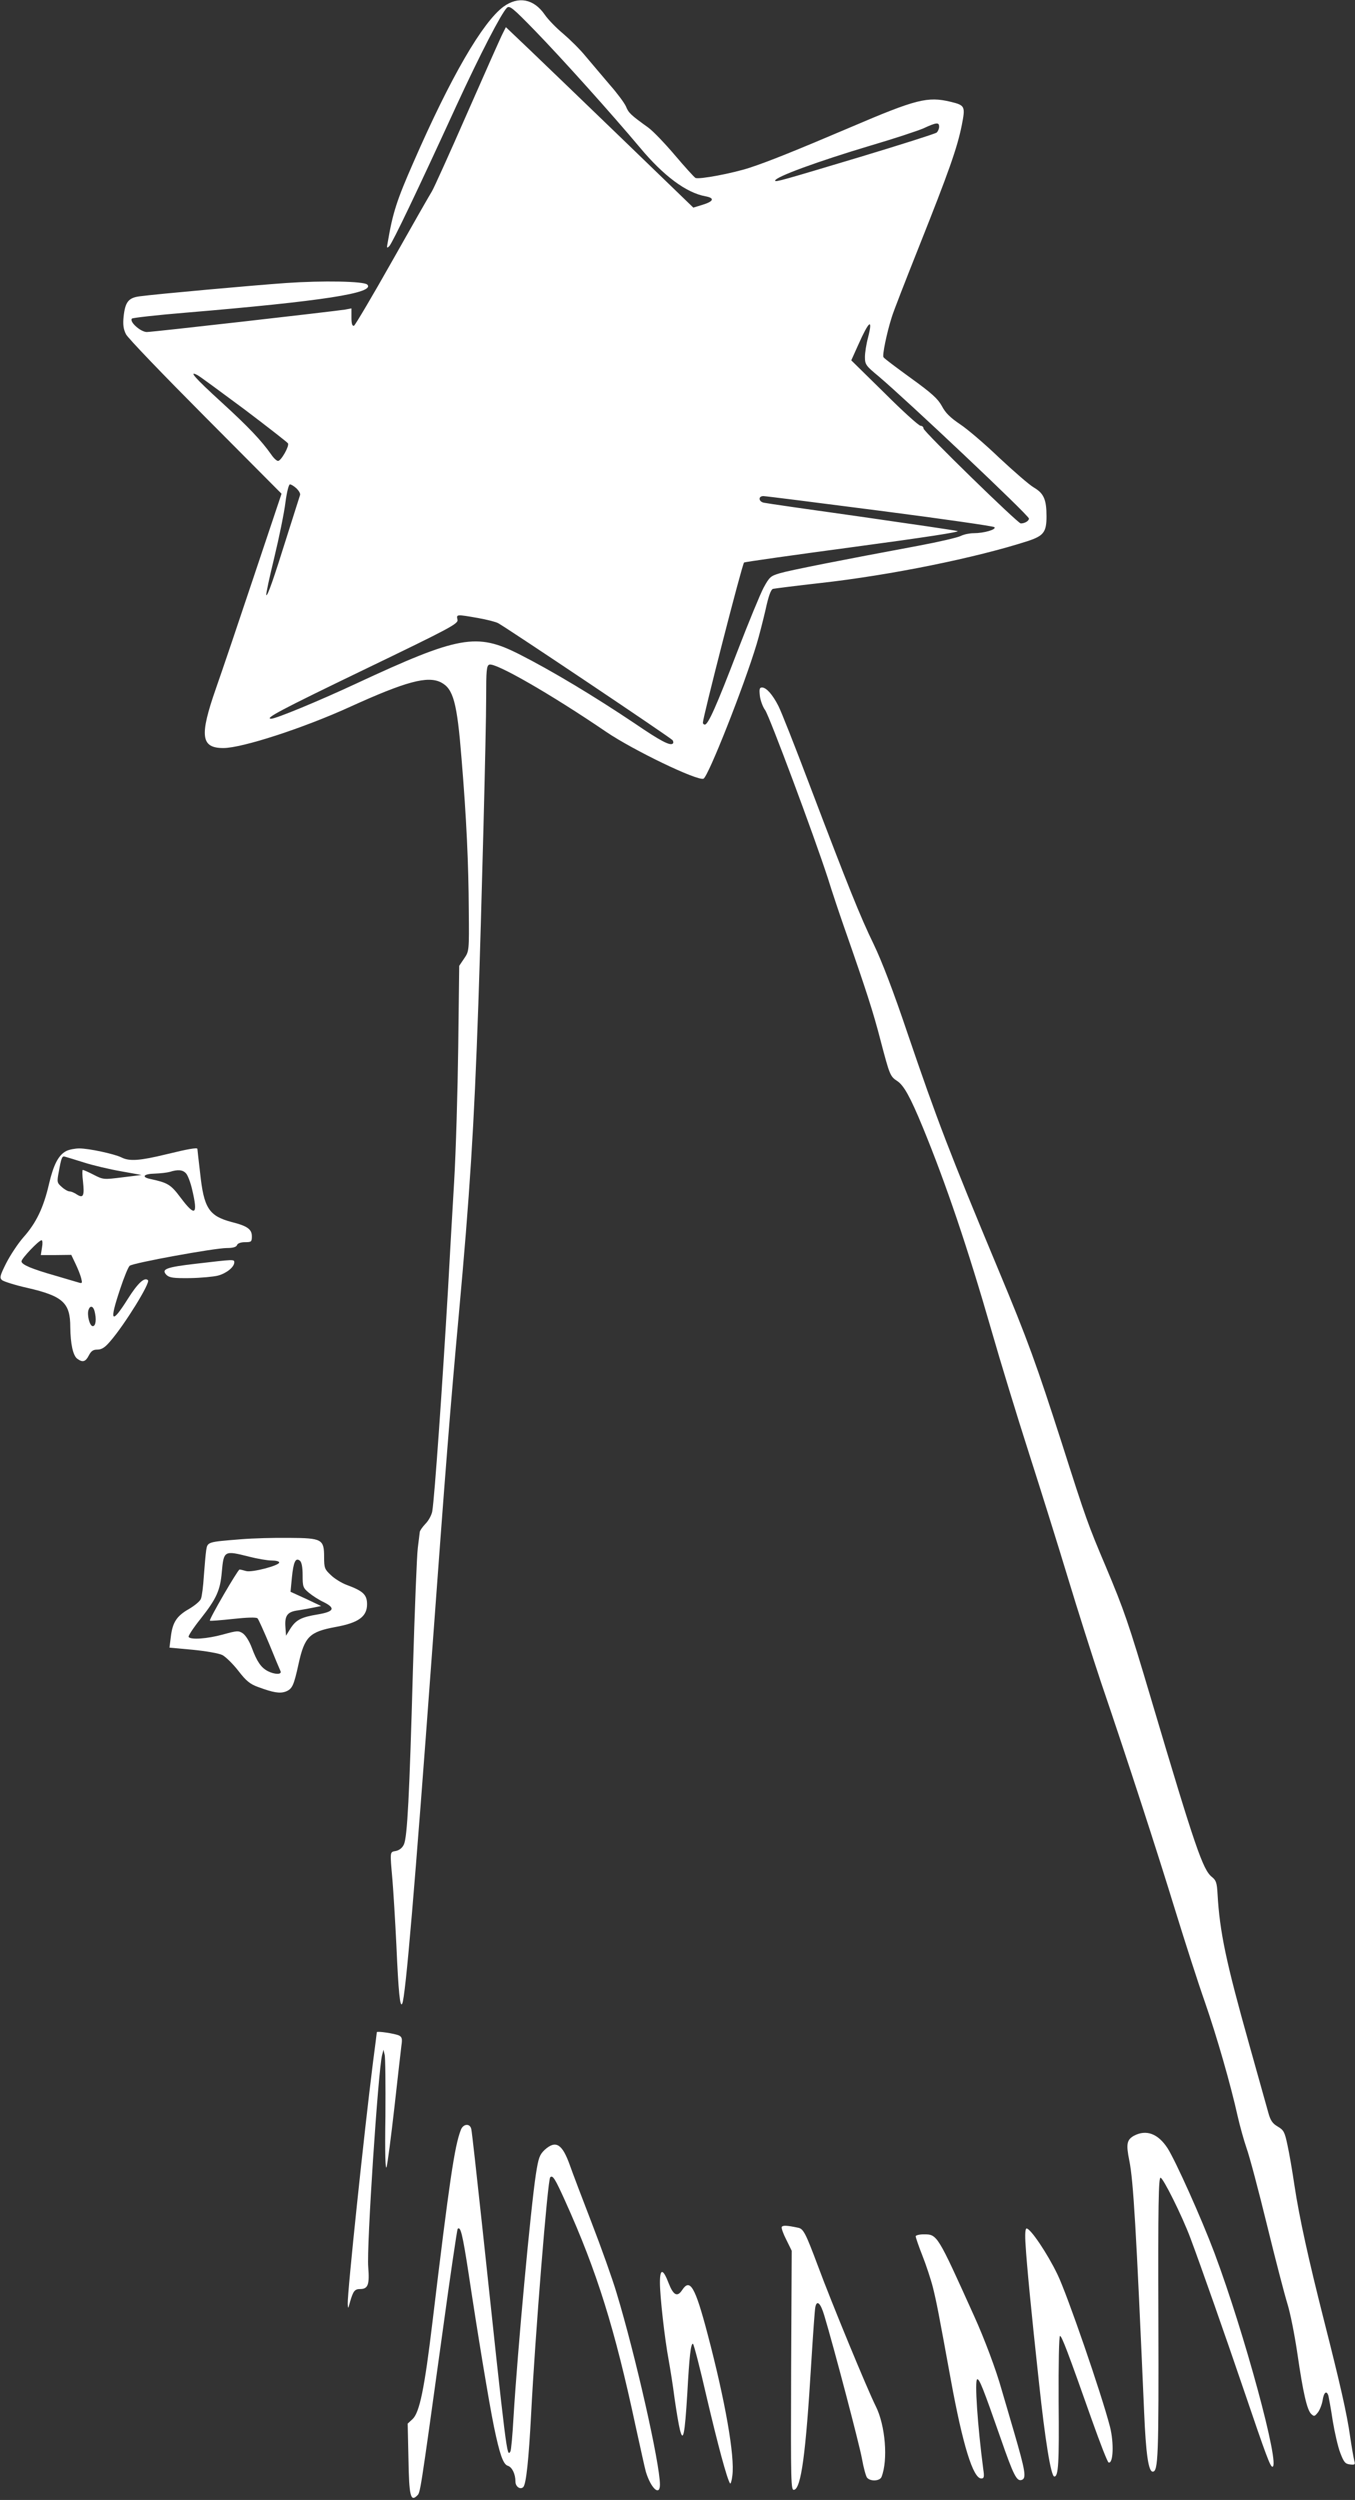
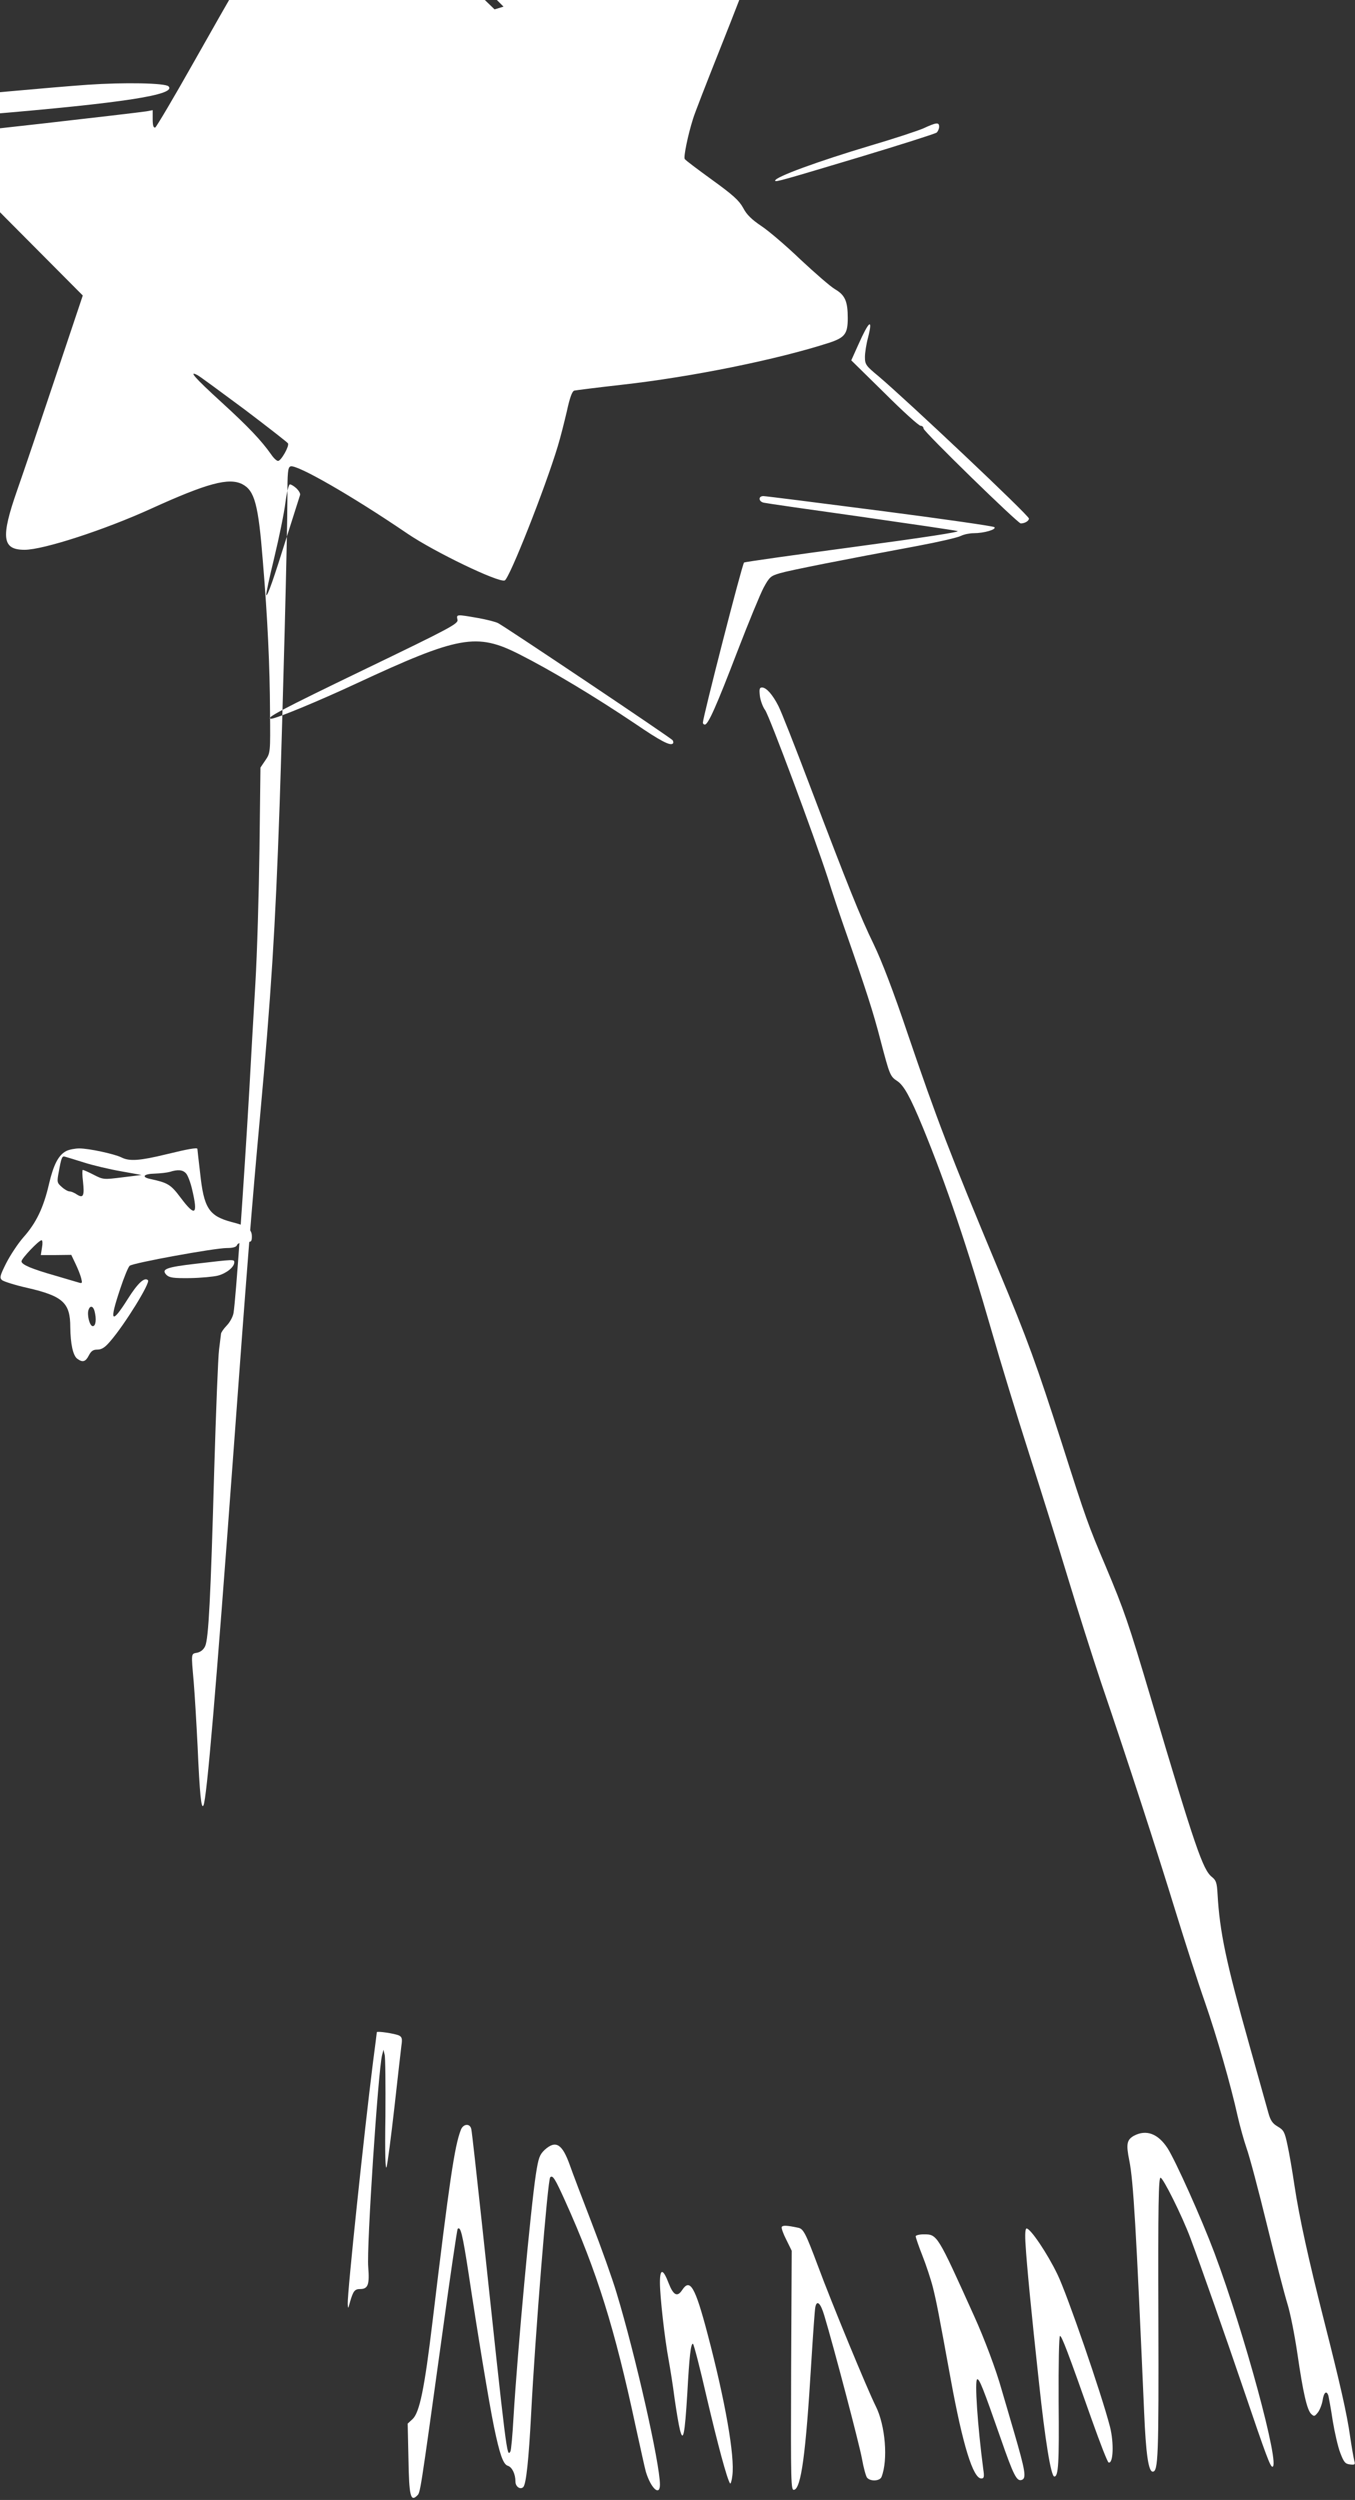
<svg xmlns="http://www.w3.org/2000/svg" version="1.0" width="694pt" height="1280pt" viewBox="0 0 694 1280" preserveAspectRatio="xMidYMid meet">
  <rect x="0" y="0" width="694" height="1280" fill="#333333" stroke="none" />
  <g transform="translate(0,1280) scale(0.1,-0.1)" fill="#ffffff" stroke="none">
-     <path d="M2579 12766 c-107 -79 -270 -359 -460 -794 -87 -198 -107 -260 -133 -412 -6 -31 -5 -33 8 -20 16 16 147 290 345 722 119 258 227 467 257 498 14 13 30 0 142 -115 139 -143 394 -427 540 -601 121 -145 237 -231 335 -249 49 -9 43 -26 -16 -44 l-46 -14 -356 344 c-196 189 -412 397 -480 462 l-124 118 -15 -30 c-9 -16 -90 -199 -182 -408 -91 -208 -173 -389 -182 -403 -9 -14 -100 -173 -202 -354 -102 -181 -191 -331 -197 -334 -9 -2 -13 10 -13 43 l0 46 -32 -6 c-56 -9 -986 -115 -1016 -115 -32 0 -92 54 -76 69 5 4 128 18 274 30 702 59 974 101 931 144 -17 17 -227 21 -415 8 -171 -12 -668 -57 -749 -68 -59 -7 -76 -29 -84 -105 -4 -40 -1 -63 12 -89 9 -19 193 -210 407 -425 l390 -392 -140 -418 c-77 -231 -165 -491 -196 -579 -85 -243 -77 -305 38 -305 96 0 410 102 649 211 286 130 397 160 466 125 63 -33 82 -102 105 -391 25 -300 36 -543 37 -773 2 -211 2 -212 -24 -250 l-25 -37 -5 -415 c-3 -228 -12 -539 -21 -690 -9 -151 -23 -396 -31 -545 -29 -497 -69 -1071 -81 -1143 -3 -18 -18 -47 -35 -64 -16 -17 -29 -36 -29 -42 -1 -6 -5 -42 -10 -81 -5 -38 -16 -318 -25 -622 -18 -652 -29 -858 -46 -896 -8 -18 -23 -30 -41 -34 -32 -6 -31 1 -18 -148 5 -60 14 -209 20 -330 11 -251 19 -325 30 -304 17 31 66 614 150 1759 74 1011 96 1289 140 1770 56 614 78 955 100 1590 16 474 40 1391 40 1568 0 139 2 164 16 169 31 12 315 -151 600 -345 139 -94 465 -251 497 -239 24 9 208 475 272 688 13 42 33 122 46 177 15 70 27 103 38 107 9 2 119 16 244 30 358 40 797 129 1065 216 77 26 92 45 92 125 0 87 -14 118 -65 148 -24 14 -103 83 -177 152 -73 70 -163 147 -201 172 -49 33 -75 58 -93 93 -21 38 -52 66 -160 144 -73 53 -136 100 -139 106 -7 10 17 125 42 204 8 28 73 194 143 370 148 372 193 498 216 614 19 97 17 102 -58 120 -117 28 -176 13 -508 -129 -289 -123 -426 -178 -521 -209 -89 -29 -260 -61 -277 -52 -7 4 -55 57 -105 116 -51 60 -112 124 -137 142 -89 64 -101 75 -114 108 -8 18 -45 68 -83 111 -37 44 -92 108 -122 144 -29 36 -82 88 -116 117 -35 29 -78 73 -95 98 -56 81 -135 96 -211 41z m2231 -615 c0 -10 -6 -24 -13 -30 -8 -6 -184 -62 -393 -125 -394 -118 -434 -130 -434 -121 0 19 219 99 490 180 119 35 240 75 270 88 67 31 80 32 80 8z m-364 -1079 c-9 -33 -16 -78 -16 -100 0 -38 5 -45 68 -97 150 -127 772 -714 772 -730 0 -12 -21 -25 -42 -25 -15 0 -498 471 -498 486 0 8 -7 14 -15 14 -9 0 -92 75 -185 168 l-170 167 36 80 c55 124 76 139 50 37z m-3194 -368 c119 -90 219 -168 223 -174 8 -13 -35 -90 -51 -90 -7 0 -23 15 -35 33 -50 71 -116 141 -254 267 -138 126 -172 165 -123 139 13 -7 120 -86 240 -175z m267 -405 c12 -12 20 -26 18 -33 -2 -6 -32 -101 -67 -211 -69 -221 -100 -309 -106 -302 -3 3 16 90 41 193 25 104 51 231 57 282 7 53 17 92 23 92 6 0 21 -9 34 -21z m2987 -114 c318 -41 582 -79 587 -84 12 -12 -53 -31 -106 -31 -21 0 -50 -6 -66 -14 -15 -8 -114 -31 -221 -51 -382 -71 -656 -125 -706 -140 -47 -14 -53 -19 -83 -74 -17 -32 -78 -180 -135 -328 -107 -279 -149 -373 -166 -373 -6 0 -10 5 -10 10 0 27 202 815 211 820 5 3 259 39 565 80 365 49 546 77 528 81 -16 4 -240 37 -499 74 -258 36 -480 68 -492 71 -28 5 -31 34 -3 34 10 0 279 -34 596 -75z m-2059 -549 c45 -8 93 -20 105 -27 46 -25 886 -588 893 -599 4 -6 5 -14 1 -17 -13 -13 -63 13 -192 101 -210 141 -430 273 -594 356 -219 111 -309 95 -838 -151 -191 -89 -409 -179 -433 -179 -37 0 50 46 475 251 452 218 485 236 479 257 -6 27 -5 27 104 8z" />
+     <path d="M2579 12766 l-46 -14 -356 344 c-196 189 -412 397 -480 462 l-124 118 -15 -30 c-9 -16 -90 -199 -182 -408 -91 -208 -173 -389 -182 -403 -9 -14 -100 -173 -202 -354 -102 -181 -191 -331 -197 -334 -9 -2 -13 10 -13 43 l0 46 -32 -6 c-56 -9 -986 -115 -1016 -115 -32 0 -92 54 -76 69 5 4 128 18 274 30 702 59 974 101 931 144 -17 17 -227 21 -415 8 -171 -12 -668 -57 -749 -68 -59 -7 -76 -29 -84 -105 -4 -40 -1 -63 12 -89 9 -19 193 -210 407 -425 l390 -392 -140 -418 c-77 -231 -165 -491 -196 -579 -85 -243 -77 -305 38 -305 96 0 410 102 649 211 286 130 397 160 466 125 63 -33 82 -102 105 -391 25 -300 36 -543 37 -773 2 -211 2 -212 -24 -250 l-25 -37 -5 -415 c-3 -228 -12 -539 -21 -690 -9 -151 -23 -396 -31 -545 -29 -497 -69 -1071 -81 -1143 -3 -18 -18 -47 -35 -64 -16 -17 -29 -36 -29 -42 -1 -6 -5 -42 -10 -81 -5 -38 -16 -318 -25 -622 -18 -652 -29 -858 -46 -896 -8 -18 -23 -30 -41 -34 -32 -6 -31 1 -18 -148 5 -60 14 -209 20 -330 11 -251 19 -325 30 -304 17 31 66 614 150 1759 74 1011 96 1289 140 1770 56 614 78 955 100 1590 16 474 40 1391 40 1568 0 139 2 164 16 169 31 12 315 -151 600 -345 139 -94 465 -251 497 -239 24 9 208 475 272 688 13 42 33 122 46 177 15 70 27 103 38 107 9 2 119 16 244 30 358 40 797 129 1065 216 77 26 92 45 92 125 0 87 -14 118 -65 148 -24 14 -103 83 -177 152 -73 70 -163 147 -201 172 -49 33 -75 58 -93 93 -21 38 -52 66 -160 144 -73 53 -136 100 -139 106 -7 10 17 125 42 204 8 28 73 194 143 370 148 372 193 498 216 614 19 97 17 102 -58 120 -117 28 -176 13 -508 -129 -289 -123 -426 -178 -521 -209 -89 -29 -260 -61 -277 -52 -7 4 -55 57 -105 116 -51 60 -112 124 -137 142 -89 64 -101 75 -114 108 -8 18 -45 68 -83 111 -37 44 -92 108 -122 144 -29 36 -82 88 -116 117 -35 29 -78 73 -95 98 -56 81 -135 96 -211 41z m2231 -615 c0 -10 -6 -24 -13 -30 -8 -6 -184 -62 -393 -125 -394 -118 -434 -130 -434 -121 0 19 219 99 490 180 119 35 240 75 270 88 67 31 80 32 80 8z m-364 -1079 c-9 -33 -16 -78 -16 -100 0 -38 5 -45 68 -97 150 -127 772 -714 772 -730 0 -12 -21 -25 -42 -25 -15 0 -498 471 -498 486 0 8 -7 14 -15 14 -9 0 -92 75 -185 168 l-170 167 36 80 c55 124 76 139 50 37z m-3194 -368 c119 -90 219 -168 223 -174 8 -13 -35 -90 -51 -90 -7 0 -23 15 -35 33 -50 71 -116 141 -254 267 -138 126 -172 165 -123 139 13 -7 120 -86 240 -175z m267 -405 c12 -12 20 -26 18 -33 -2 -6 -32 -101 -67 -211 -69 -221 -100 -309 -106 -302 -3 3 16 90 41 193 25 104 51 231 57 282 7 53 17 92 23 92 6 0 21 -9 34 -21z m2987 -114 c318 -41 582 -79 587 -84 12 -12 -53 -31 -106 -31 -21 0 -50 -6 -66 -14 -15 -8 -114 -31 -221 -51 -382 -71 -656 -125 -706 -140 -47 -14 -53 -19 -83 -74 -17 -32 -78 -180 -135 -328 -107 -279 -149 -373 -166 -373 -6 0 -10 5 -10 10 0 27 202 815 211 820 5 3 259 39 565 80 365 49 546 77 528 81 -16 4 -240 37 -499 74 -258 36 -480 68 -492 71 -28 5 -31 34 -3 34 10 0 279 -34 596 -75z m-2059 -549 c45 -8 93 -20 105 -27 46 -25 886 -588 893 -599 4 -6 5 -14 1 -17 -13 -13 -63 13 -192 101 -210 141 -430 273 -594 356 -219 111 -309 95 -838 -151 -191 -89 -409 -179 -433 -179 -37 0 50 46 475 251 452 218 485 236 479 257 -6 27 -5 27 104 8z" />
    <path d="M3892 9236 c3 -23 15 -56 27 -72 22 -31 248 -636 321 -860 22 -71 59 -181 81 -244 118 -337 152 -444 189 -587 46 -175 49 -184 84 -207 35 -22 68 -82 132 -237 120 -292 230 -617 353 -1044 44 -154 130 -435 191 -625 61 -190 151 -478 200 -640 49 -162 125 -401 168 -530 141 -414 288 -867 381 -1170 50 -162 118 -374 152 -470 62 -179 132 -423 168 -585 11 -49 32 -124 46 -165 15 -41 62 -219 105 -395 43 -176 90 -356 104 -401 14 -44 37 -159 51 -255 29 -199 49 -288 71 -309 14 -13 17 -13 33 7 10 12 21 40 25 62 6 43 21 54 30 24 2 -10 13 -67 22 -128 10 -60 27 -135 39 -165 18 -47 25 -55 49 -58 26 -3 28 -1 22 20 -3 13 -13 68 -21 123 -16 115 -52 273 -135 599 -77 304 -125 520 -150 686 -11 74 -27 168 -36 208 -14 66 -19 76 -50 94 -27 16 -37 31 -48 71 -8 29 -53 189 -100 357 -116 413 -149 568 -160 763 -3 58 -8 70 -29 87 -46 36 -86 152 -311 910 -117 394 -138 454 -232 678 -92 217 -102 245 -225 631 -132 410 -174 527 -326 891 -249 597 -312 761 -465 1210 -72 214 -132 370 -173 455 -69 142 -128 288 -330 820 -73 193 -144 373 -158 400 -30 59 -62 95 -84 95 -13 0 -15 -8 -11 -44z" />
    <path d="M340 6907 c-40 -20 -66 -70 -89 -169 -28 -121 -65 -199 -131 -273 -29 -33 -68 -93 -88 -132 -32 -64 -35 -75 -22 -87 8 -7 67 -26 130 -40 182 -42 220 -76 220 -201 1 -87 14 -146 36 -162 27 -20 42 -16 59 17 12 23 22 30 44 30 22 0 39 11 66 43 73 84 206 299 193 312 -17 18 -52 -14 -103 -95 -85 -135 -97 -120 -39 52 19 58 41 111 48 117 17 15 436 91 497 91 32 0 49 5 53 15 3 9 19 15 41 15 32 0 35 2 35 30 0 36 -23 53 -103 73 -117 31 -143 71 -162 251 -8 67 -14 122 -14 124 -2 7 -49 -1 -159 -28 -136 -33 -189 -37 -230 -16 -37 18 -166 46 -216 46 -22 0 -52 -6 -66 -13z m90 -59 c47 -15 132 -35 190 -45 l105 -19 -98 -12 c-96 -12 -98 -12 -147 13 -27 14 -52 25 -56 25 -3 0 -3 -27 1 -59 8 -73 2 -88 -31 -67 -13 9 -30 16 -38 16 -8 0 -26 10 -40 23 -24 21 -25 25 -15 77 13 73 17 82 31 78 7 -2 51 -15 98 -30z m523 -56 c9 -10 23 -47 31 -82 31 -131 16 -142 -59 -42 -51 68 -65 76 -157 96 -46 10 -31 26 25 27 28 1 63 5 77 9 41 13 66 11 83 -8z m-738 -380 l-6 -38 78 0 78 1 22 -46 c12 -25 25 -58 29 -74 6 -25 5 -27 -12 -22 -10 3 -64 19 -119 35 -123 35 -175 57 -175 74 0 14 89 108 103 108 5 0 6 -17 2 -38z m269 -324 c11 -42 7 -78 -9 -78 -16 0 -31 60 -21 85 8 22 23 18 30 -7z" />
    <path d="M1007 6330 c-157 -18 -183 -28 -154 -58 15 -14 35 -17 120 -16 56 1 121 7 144 13 44 12 83 44 83 68 0 16 -4 15 -193 -7z" />
-     <path d="M1235 4919 c-173 -14 -172 -13 -179 -57 -3 -20 -8 -80 -12 -132 -3 -52 -10 -105 -15 -116 -4 -12 -32 -35 -61 -52 -63 -36 -84 -68 -93 -142 l-7 -56 120 -11 c69 -7 133 -18 151 -27 17 -9 54 -45 82 -81 40 -52 60 -68 102 -83 76 -28 110 -34 140 -23 34 13 42 31 66 141 31 141 56 165 191 190 116 21 160 53 160 116 0 49 -20 68 -104 99 -27 10 -64 33 -82 51 -31 29 -34 36 -34 91 0 92 -10 98 -179 99 -75 1 -185 -2 -246 -7z m40 -89 c43 -11 95 -20 117 -20 21 0 38 -4 38 -10 0 -16 -139 -52 -169 -44 -14 4 -29 8 -34 8 -8 1 -158 -257 -152 -262 2 -2 55 2 119 9 73 8 119 9 125 3 5 -5 32 -65 61 -134 28 -69 54 -131 57 -137 7 -18 -31 -17 -66 1 -34 18 -55 48 -82 121 -12 32 -31 62 -45 72 -23 15 -30 14 -103 -6 -80 -22 -166 -28 -175 -12 -3 4 24 46 61 92 82 104 101 146 109 240 10 110 12 111 139 79z m275 -95 c0 -59 2 -65 32 -90 18 -15 52 -37 76 -48 62 -31 53 -49 -31 -63 -85 -14 -111 -28 -140 -73 l-22 -36 -3 42 c-5 62 10 81 66 88 26 4 63 11 82 15 l35 7 -78 37 -79 36 7 73 c8 80 19 104 41 86 9 -7 14 -33 14 -74z" />
    <path d="M1930 2395 c0 -2 -9 -73 -20 -157 -44 -349 -131 -1174 -129 -1233 1 -28 2 -28 12 10 16 55 24 65 51 65 41 0 49 22 42 112 -9 101 51 1009 71 1086 l7 27 6 -25 c4 -14 5 -155 4 -315 -3 -195 0 -280 6 -260 5 17 23 154 40 305 17 151 33 294 36 317 5 34 3 43 -12 51 -21 10 -114 24 -114 17z" />
    <path d="M2360 1894 c-32 -83 -58 -259 -145 -983 -41 -342 -66 -463 -102 -497 l-25 -23 4 -180 c3 -190 11 -222 44 -189 17 17 13 -11 129 826 40 294 76 536 79 540 15 15 25 -27 56 -228 44 -294 105 -664 130 -785 29 -140 47 -193 71 -200 22 -7 39 -42 39 -81 0 -26 25 -43 40 -28 15 15 28 141 40 369 21 410 85 1204 98 1217 13 13 25 -7 77 -122 163 -361 254 -654 360 -1150 25 -113 48 -219 53 -236 26 -85 72 -127 72 -65 0 107 -125 661 -222 981 -22 74 -80 236 -128 360 -48 124 -98 256 -111 293 -39 110 -72 131 -129 80 -26 -25 -32 -40 -45 -123 -27 -176 -94 -900 -115 -1248 -5 -90 -12 -168 -16 -174 -18 -29 -18 -29 -144 1152 -28 261 -53 485 -56 498 -6 32 -42 29 -54 -4z" />
    <path d="M5808 1865 c-37 -21 -41 -43 -24 -127 21 -104 35 -346 76 -1289 9 -213 22 -304 44 -304 28 0 31 77 29 783 -2 585 1 722 11 722 13 0 110 -194 153 -309 50 -133 177 -494 278 -791 109 -321 131 -380 142 -380 42 0 -143 684 -297 1095 -65 173 -197 468 -240 536 -49 75 -109 97 -172 64z" />
    <path d="M4004 1398 c-3 -5 7 -34 23 -65 l28 -57 -3 -614 c-2 -582 -1 -613 15 -610 36 7 60 182 88 648 9 146 18 275 21 288 8 38 27 20 46 -44 49 -163 180 -661 193 -734 8 -45 20 -89 26 -96 17 -20 65 -18 74 4 34 86 20 264 -30 363 -40 79 -227 531 -296 718 -63 168 -74 190 -102 195 -56 12 -78 13 -83 4z" />
    <path d="M5253 1303 c5 -88 29 -342 68 -698 32 -301 62 -485 79 -485 21 0 25 66 22 383 -1 195 2 337 7 337 9 0 40 -81 165 -435 41 -115 78 -211 84 -213 24 -8 28 100 7 183 -43 167 -220 680 -269 780 -52 108 -138 235 -158 235 -7 0 -9 -30 -5 -87z" />
    <path d="M4690 1350 c0 -6 15 -50 34 -98 19 -48 44 -123 55 -167 19 -78 27 -120 91 -470 61 -334 114 -505 156 -505 14 0 16 8 10 48 -29 221 -45 456 -31 460 11 4 32 -50 119 -299 68 -196 84 -226 110 -216 24 9 17 48 -41 247 -25 85 -53 182 -63 215 -27 98 -89 263 -140 375 -190 421 -189 420 -259 420 -23 0 -41 -5 -41 -10z" />
    <path d="M3380 1113 c0 -69 24 -286 45 -398 8 -44 22 -132 30 -195 9 -63 21 -135 27 -159 17 -69 25 -29 38 181 11 199 18 258 29 258 4 0 36 -123 70 -272 59 -251 104 -418 120 -443 3 -5 9 13 12 40 13 99 -36 380 -127 725 -64 243 -90 286 -130 225 -25 -38 -45 -27 -69 34 -29 76 -45 78 -45 4z" />
  </g>
</svg>